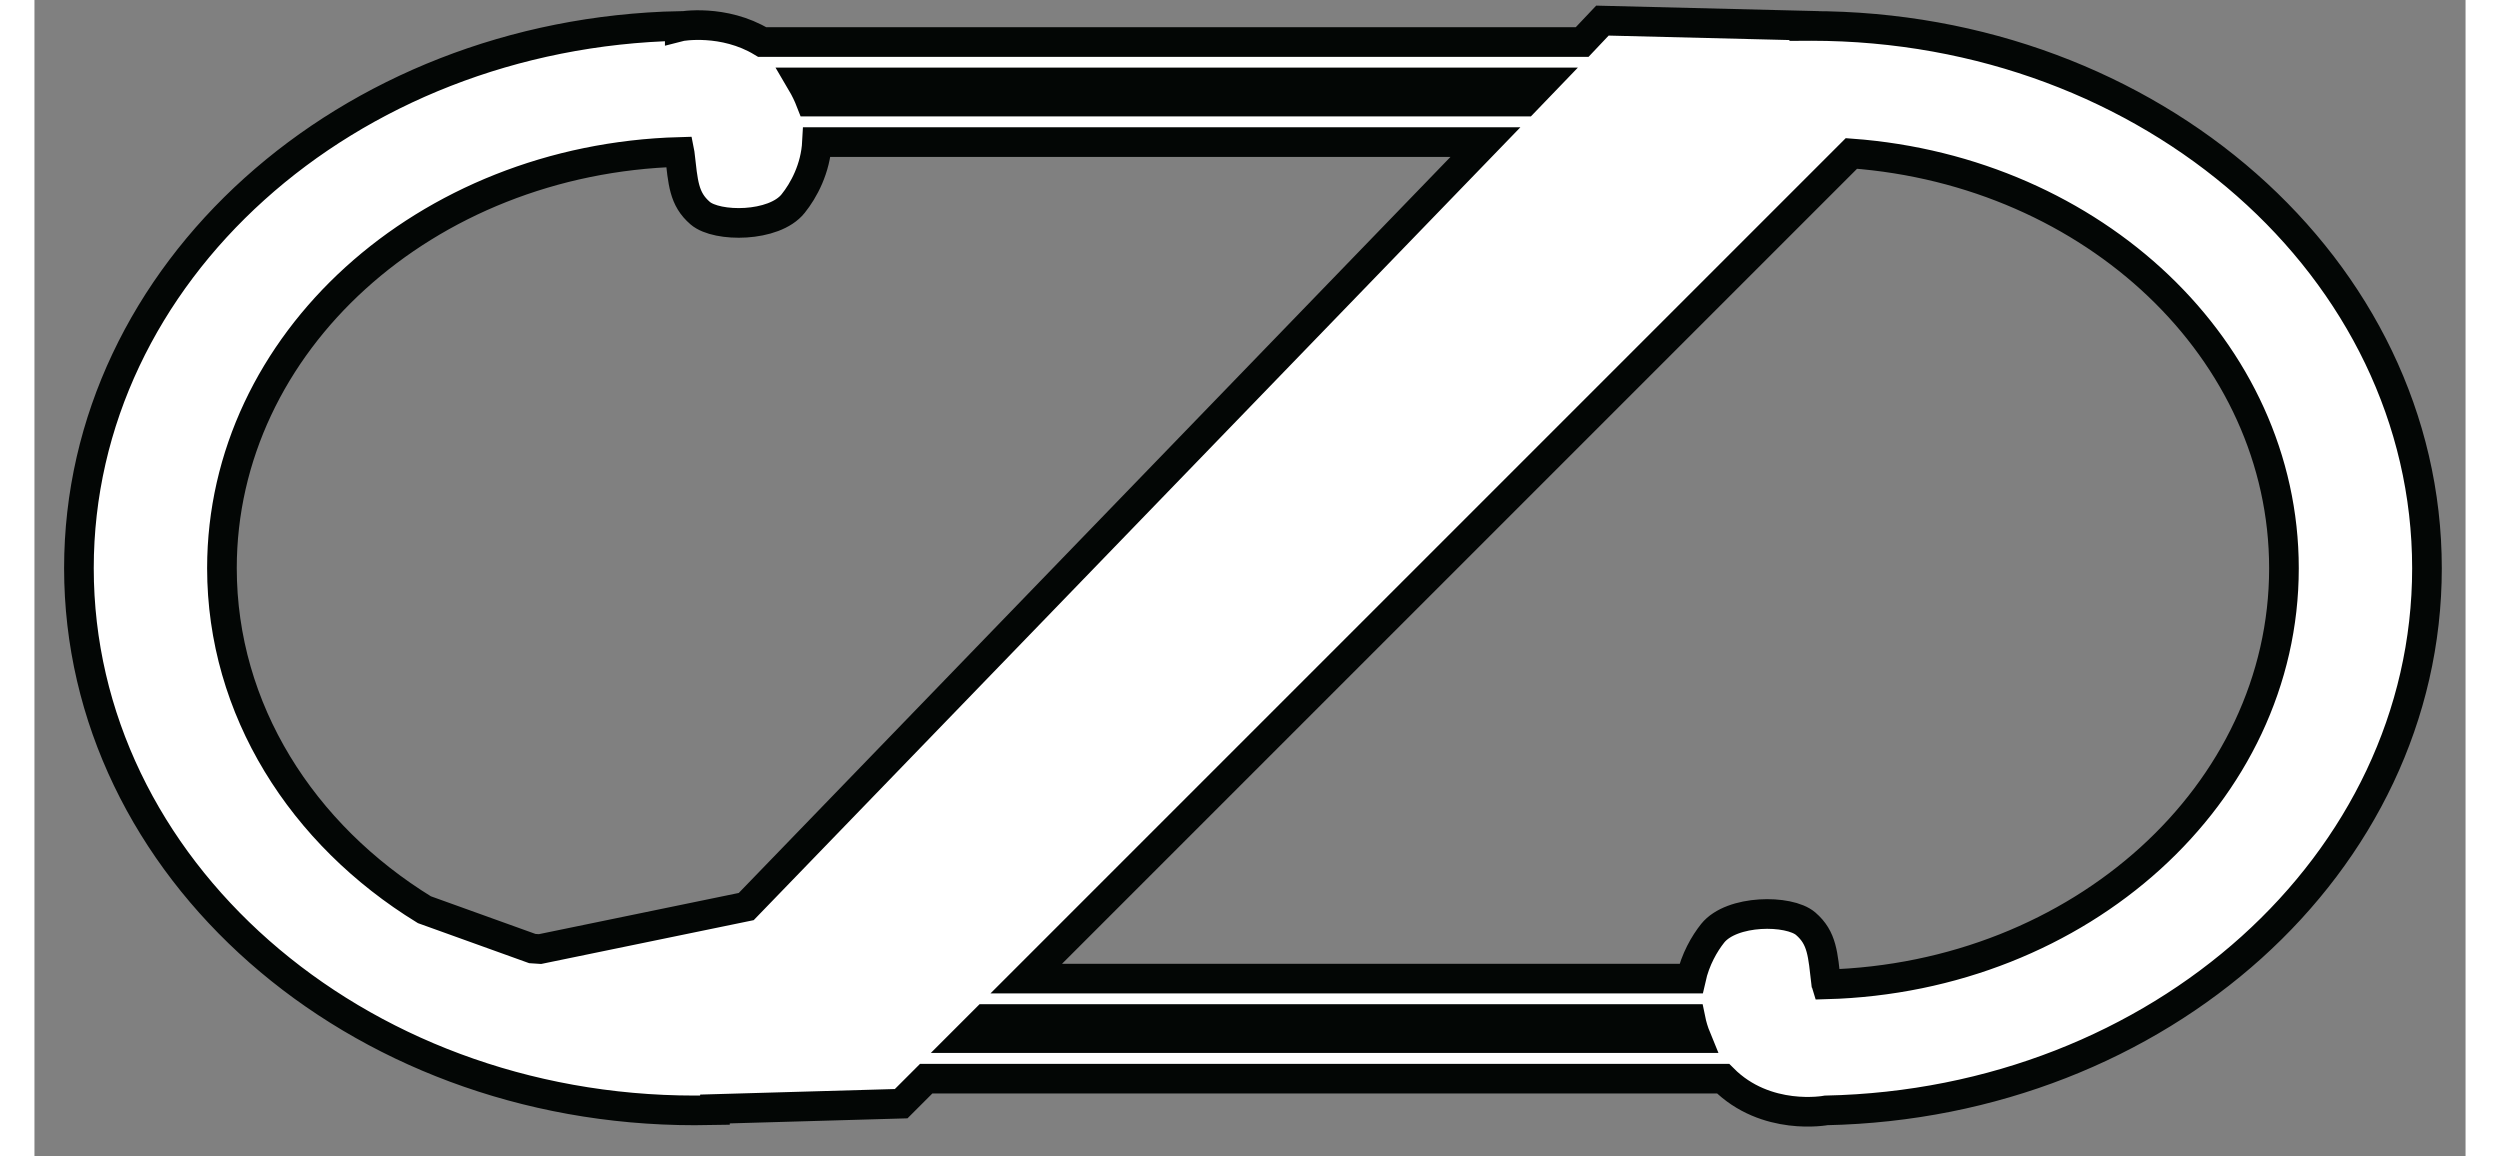
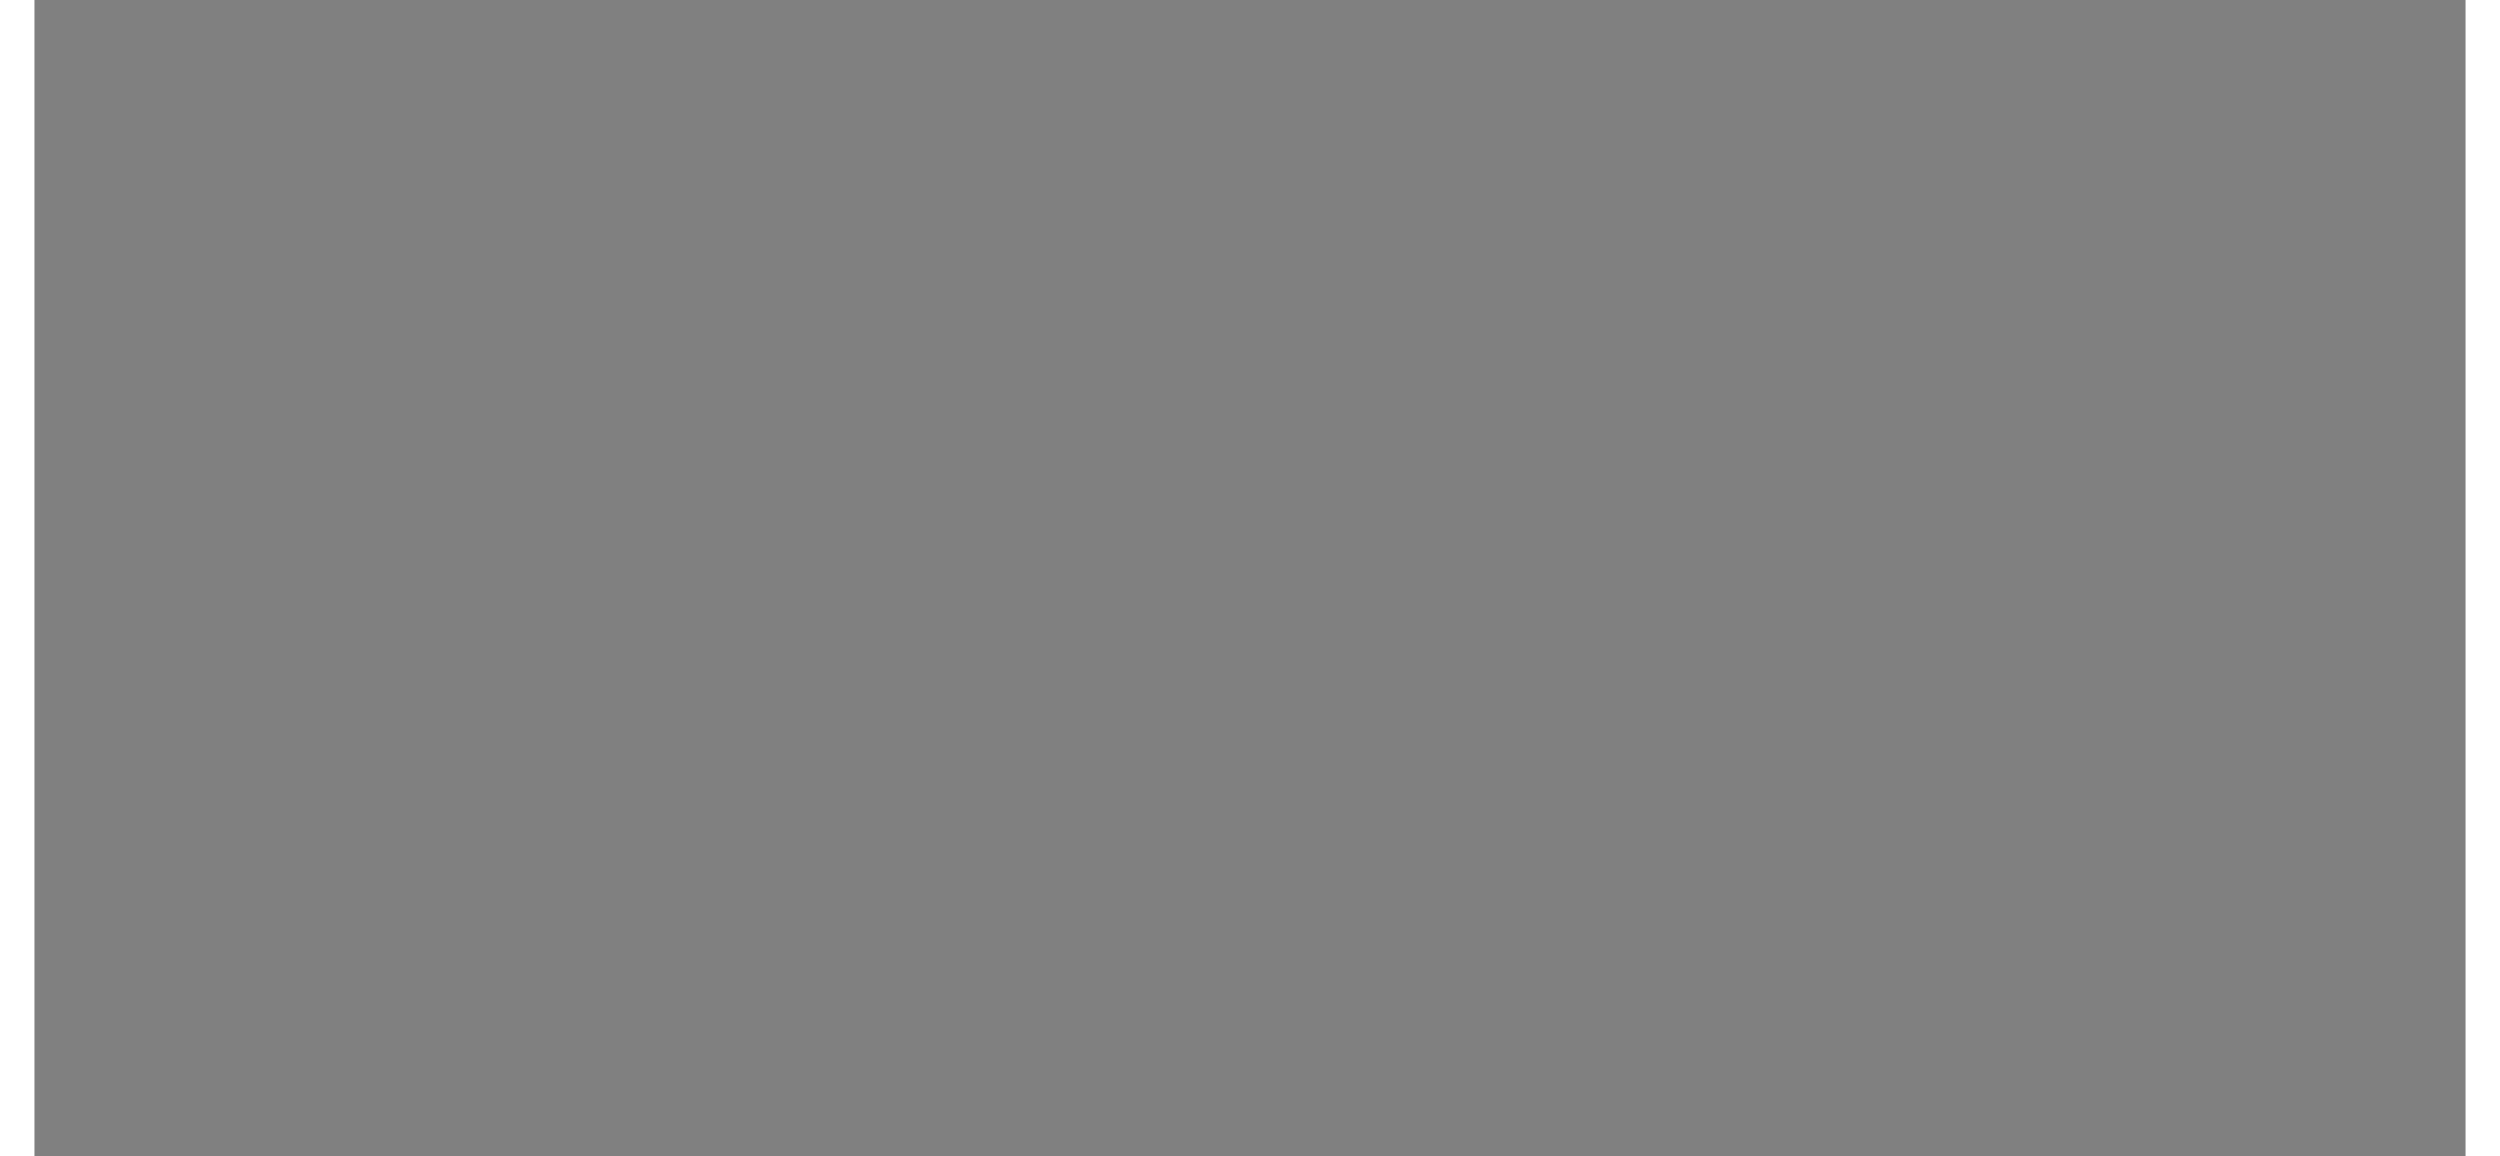
<svg xmlns="http://www.w3.org/2000/svg" width="120px" height="55.5px" viewBox="-1 -1 82 39">
  <rect x="-1" y="-1" width="82" height="39" fill="#808080" stroke="none" />
  <title>generated by pstoedit</title>
  <g xml:space="preserve">
    <clipPath id="clippath1">
      <path d="M 0 -0.812 L 0 37 L 80.199 37 L 80.199 -0.812 Z" style="clip-rule:nonzero" />
    </clipPath>
    <g style="clip-path:url(#clippath1)">
      <g fill="#ffffff" fill-rule="nonzero" stroke-width="0" stroke-linejoin="miter" stroke-linecap="butt" stroke-miterlimit="10">
-         <path d="M 20.758 4.125 C 20.762 4.145 20.762 4.168 20.766 4.188 C 20.879 5.16 20.895 5.707 21.457 6.191 C 22.02 6.672 23.949 6.672 24.59 5.867 C 24.945 5.426 25.348 4.688 25.395 3.793 L 47.941 3.793 L 23.008 29.578 L 16.051 31.012 C 15.965 31.008 15.879 31.004 15.797 30.996 L 12.152 29.684 C 8.023 27.148 5.324 22.934 5.324 18.164 C 5.324 10.555 12.188 4.363 20.758 4.125 Z M 49.262 2.426 L 25.184 2.426 C 25.102 2.215 25 2 24.871 1.781 L 49.883 1.781 Z M 74.875 18.168 C 74.875 25.773 68.008 31.969 59.438 32.203 C 59.434 32.191 59.434 32.176 59.434 32.16 C 59.32 31.188 59.305 30.641 58.742 30.156 C 58.18 29.676 56.25 29.676 55.605 30.48 C 55.328 30.828 55.02 31.359 54.875 32.008 L 32.453 32.008 L 60.285 4.176 C 68.457 4.781 74.875 10.812 74.875 18.168 Z M 31.086 33.371 L 54.859 33.371 C 54.902 33.582 54.965 33.797 55.055 34.016 L 30.441 34.016 Z M 21.27 36.453 C 21.5 36.453 21.727 36.449 21.953 36.445 L 21.953 36.406 L 28.234 36.227 L 29.078 35.383 L 55.957 35.383 C 57.406 36.84 59.434 36.453 59.434 36.453 C 70.672 36.219 79.699 28.121 79.699 18.168 C 79.699 8.066 70.398 -0.125 58.93 -0.125 C 58.852 -0.125 58.773 -0.121 58.695 -0.121 L 58.695 -0.137 L 51.887 -0.305 L 51.203 0.418 L 23.547 0.418 C 22.242 -0.371 20.812 -0.117 20.766 -0.105 L 20.766 -0.125 C 9.527 0.113 0.5 8.211 0.5 18.164 C 0.5 28.266 9.801 36.453 21.27 36.453 Z" />
-       </g>
+         </g>
      <g stroke="#030605" fill="none" stroke-width="1" stroke-linejoin="miter" stroke-linecap="butt" stroke-miterlimit="10">
-         <path d="M 20.758 4.125 C 20.762 4.145 20.762 4.168 20.766 4.188 C 20.879 5.16 20.895 5.707 21.457 6.191 C 22.02 6.672 23.949 6.672 24.59 5.867 C 24.945 5.426 25.348 4.688 25.395 3.793 L 47.941 3.793 L 23.008 29.578 L 16.051 31.012 C 15.965 31.008 15.879 31.004 15.797 30.996 L 12.152 29.684 C 8.023 27.148 5.324 22.934 5.324 18.164 C 5.324 10.555 12.188 4.363 20.758 4.125 Z M 49.262 2.426 L 25.184 2.426 C 25.102 2.215 25 2 24.871 1.781 L 49.883 1.781 Z M 74.875 18.168 C 74.875 25.773 68.008 31.969 59.438 32.203 C 59.434 32.191 59.434 32.176 59.434 32.16 C 59.32 31.188 59.305 30.641 58.742 30.156 C 58.18 29.676 56.25 29.676 55.605 30.48 C 55.328 30.828 55.02 31.359 54.875 32.008 L 32.453 32.008 L 60.285 4.176 C 68.457 4.781 74.875 10.812 74.875 18.168 Z M 31.086 33.371 L 54.859 33.371 C 54.902 33.582 54.965 33.797 55.055 34.016 L 30.441 34.016 Z M 21.27 36.453 C 21.5 36.453 21.727 36.449 21.953 36.445 L 21.953 36.406 L 28.234 36.227 L 29.078 35.383 L 55.957 35.383 C 57.406 36.84 59.434 36.453 59.434 36.453 C 70.672 36.219 79.699 28.121 79.699 18.168 C 79.699 8.066 70.398 -0.125 58.93 -0.125 C 58.852 -0.125 58.773 -0.121 58.695 -0.121 L 58.695 -0.137 L 51.887 -0.305 L 51.203 0.418 L 23.547 0.418 C 22.242 -0.371 20.812 -0.117 20.766 -0.105 L 20.766 -0.125 C 9.527 0.113 0.5 8.211 0.5 18.164 C 0.5 28.266 9.801 36.453 21.27 36.453 Z" />
-       </g>
+         </g>
    </g>
  </g>
</svg>